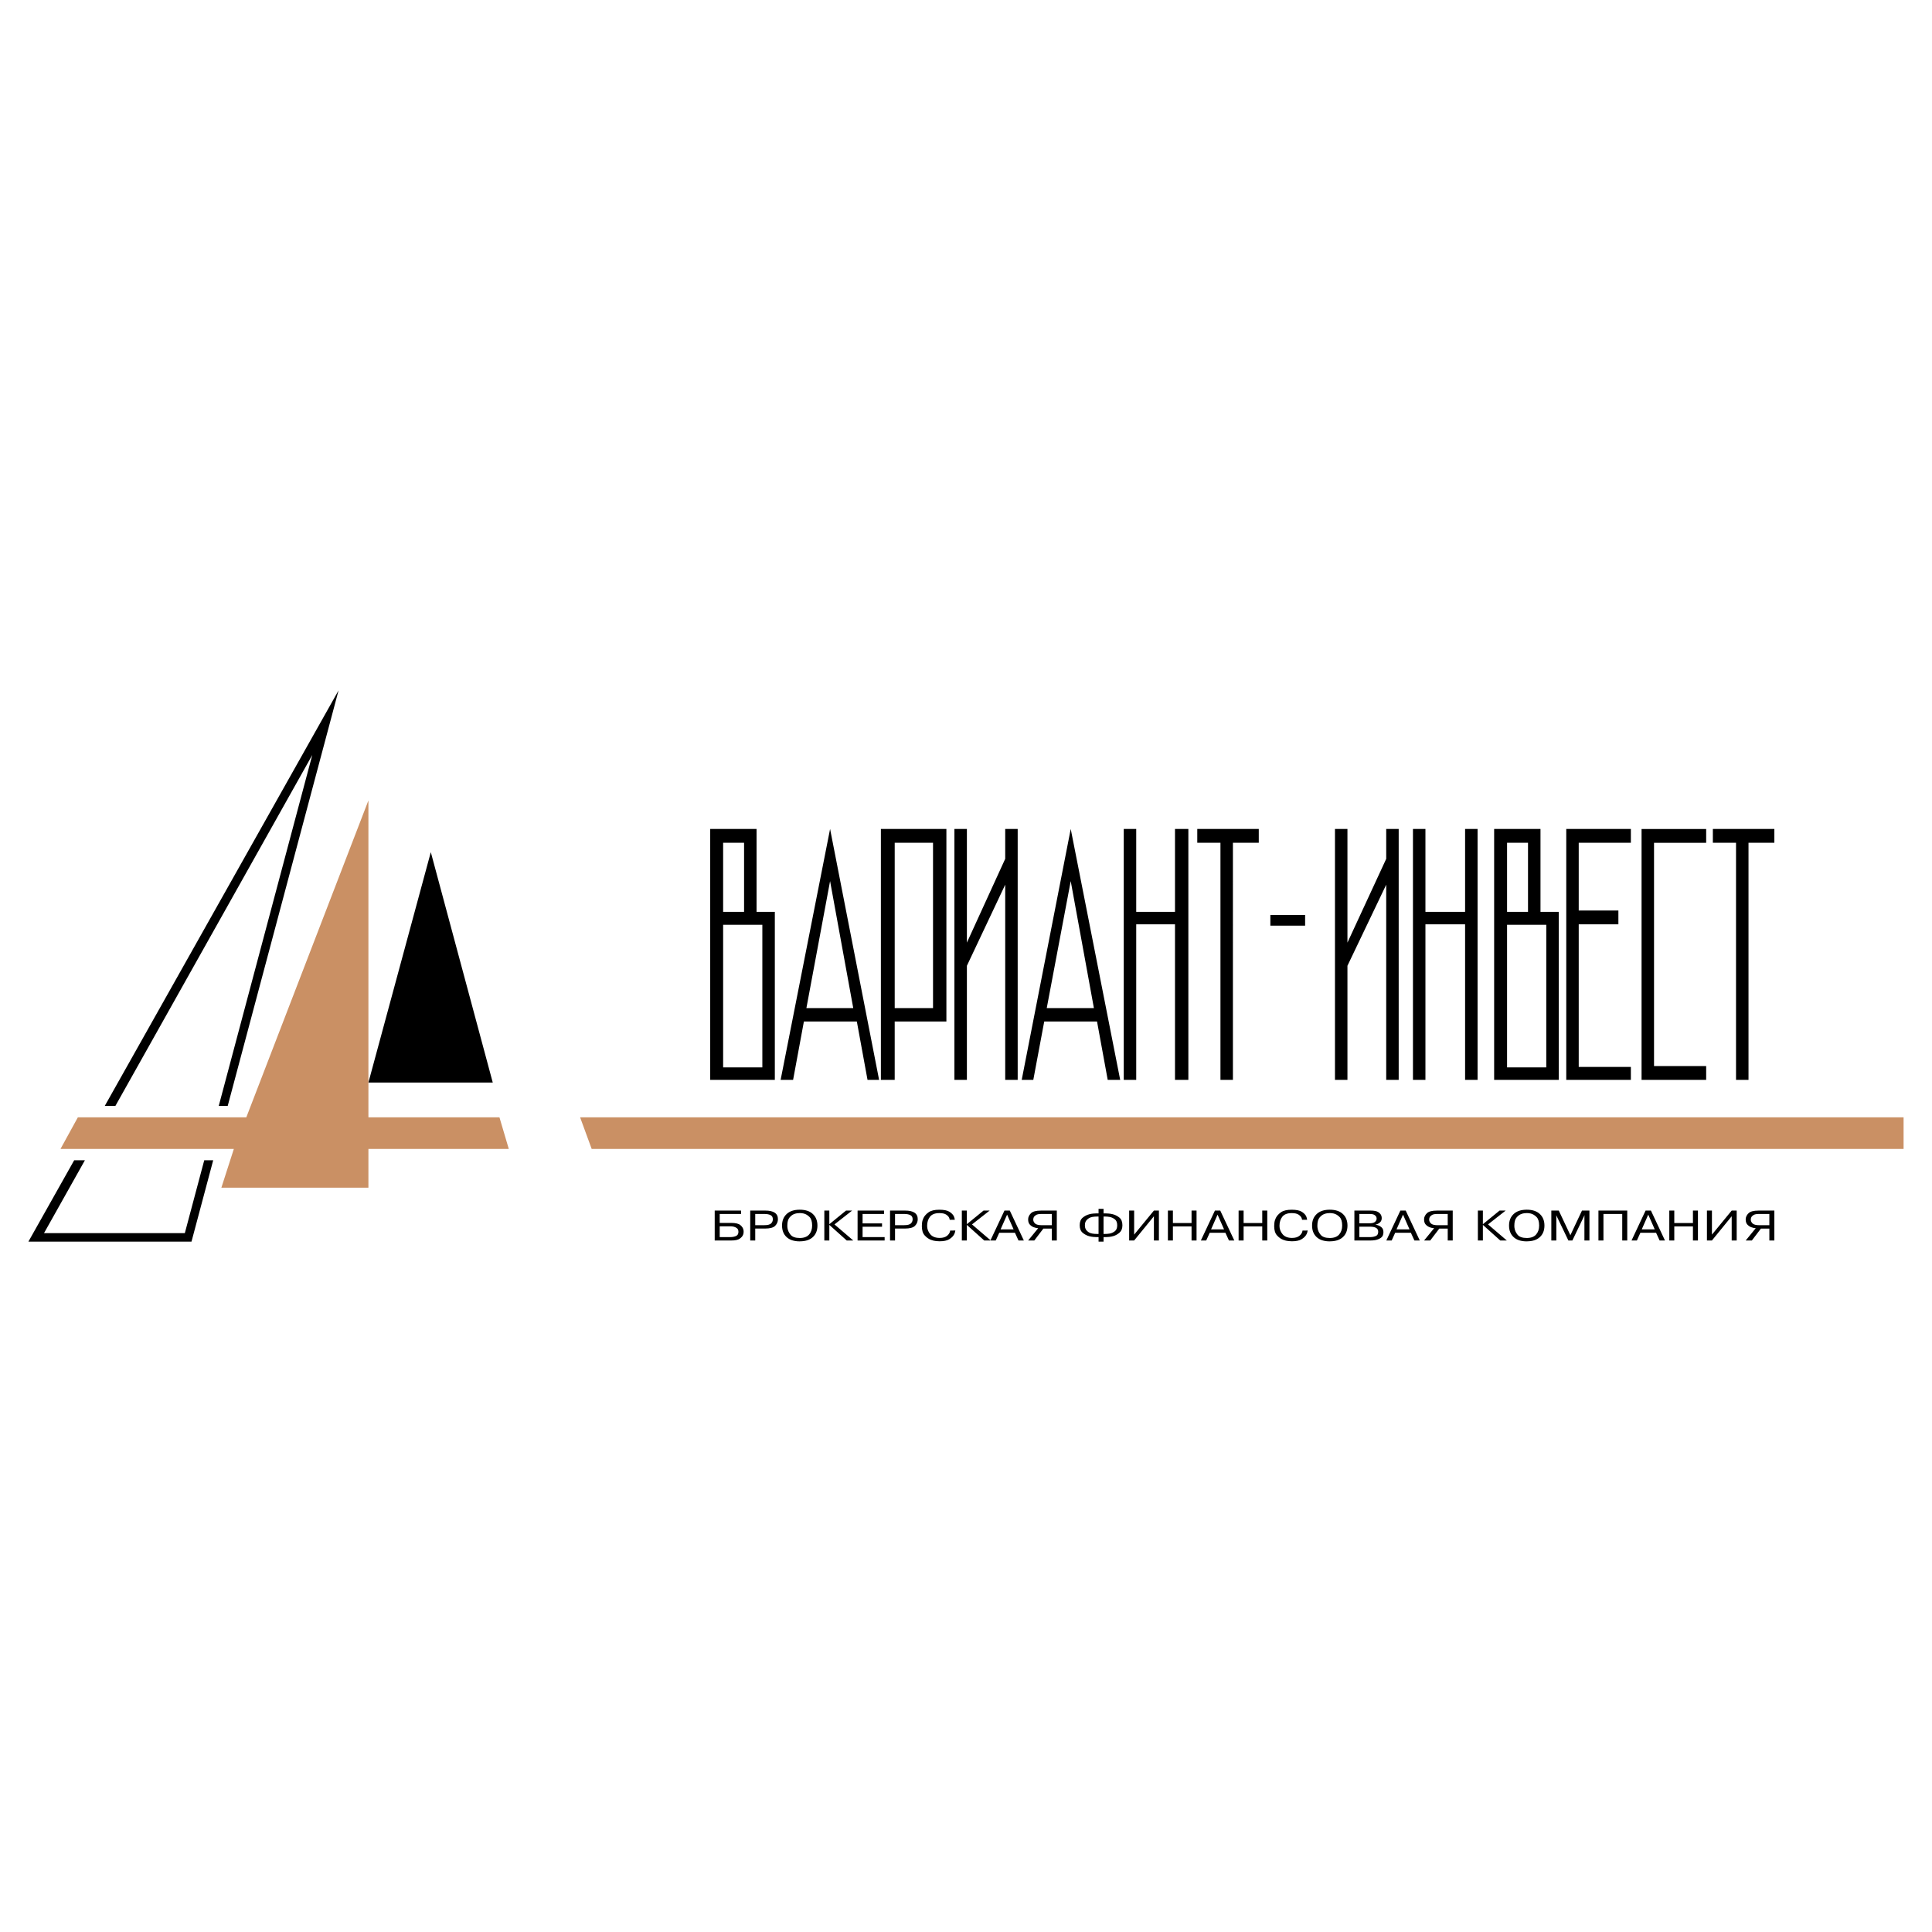
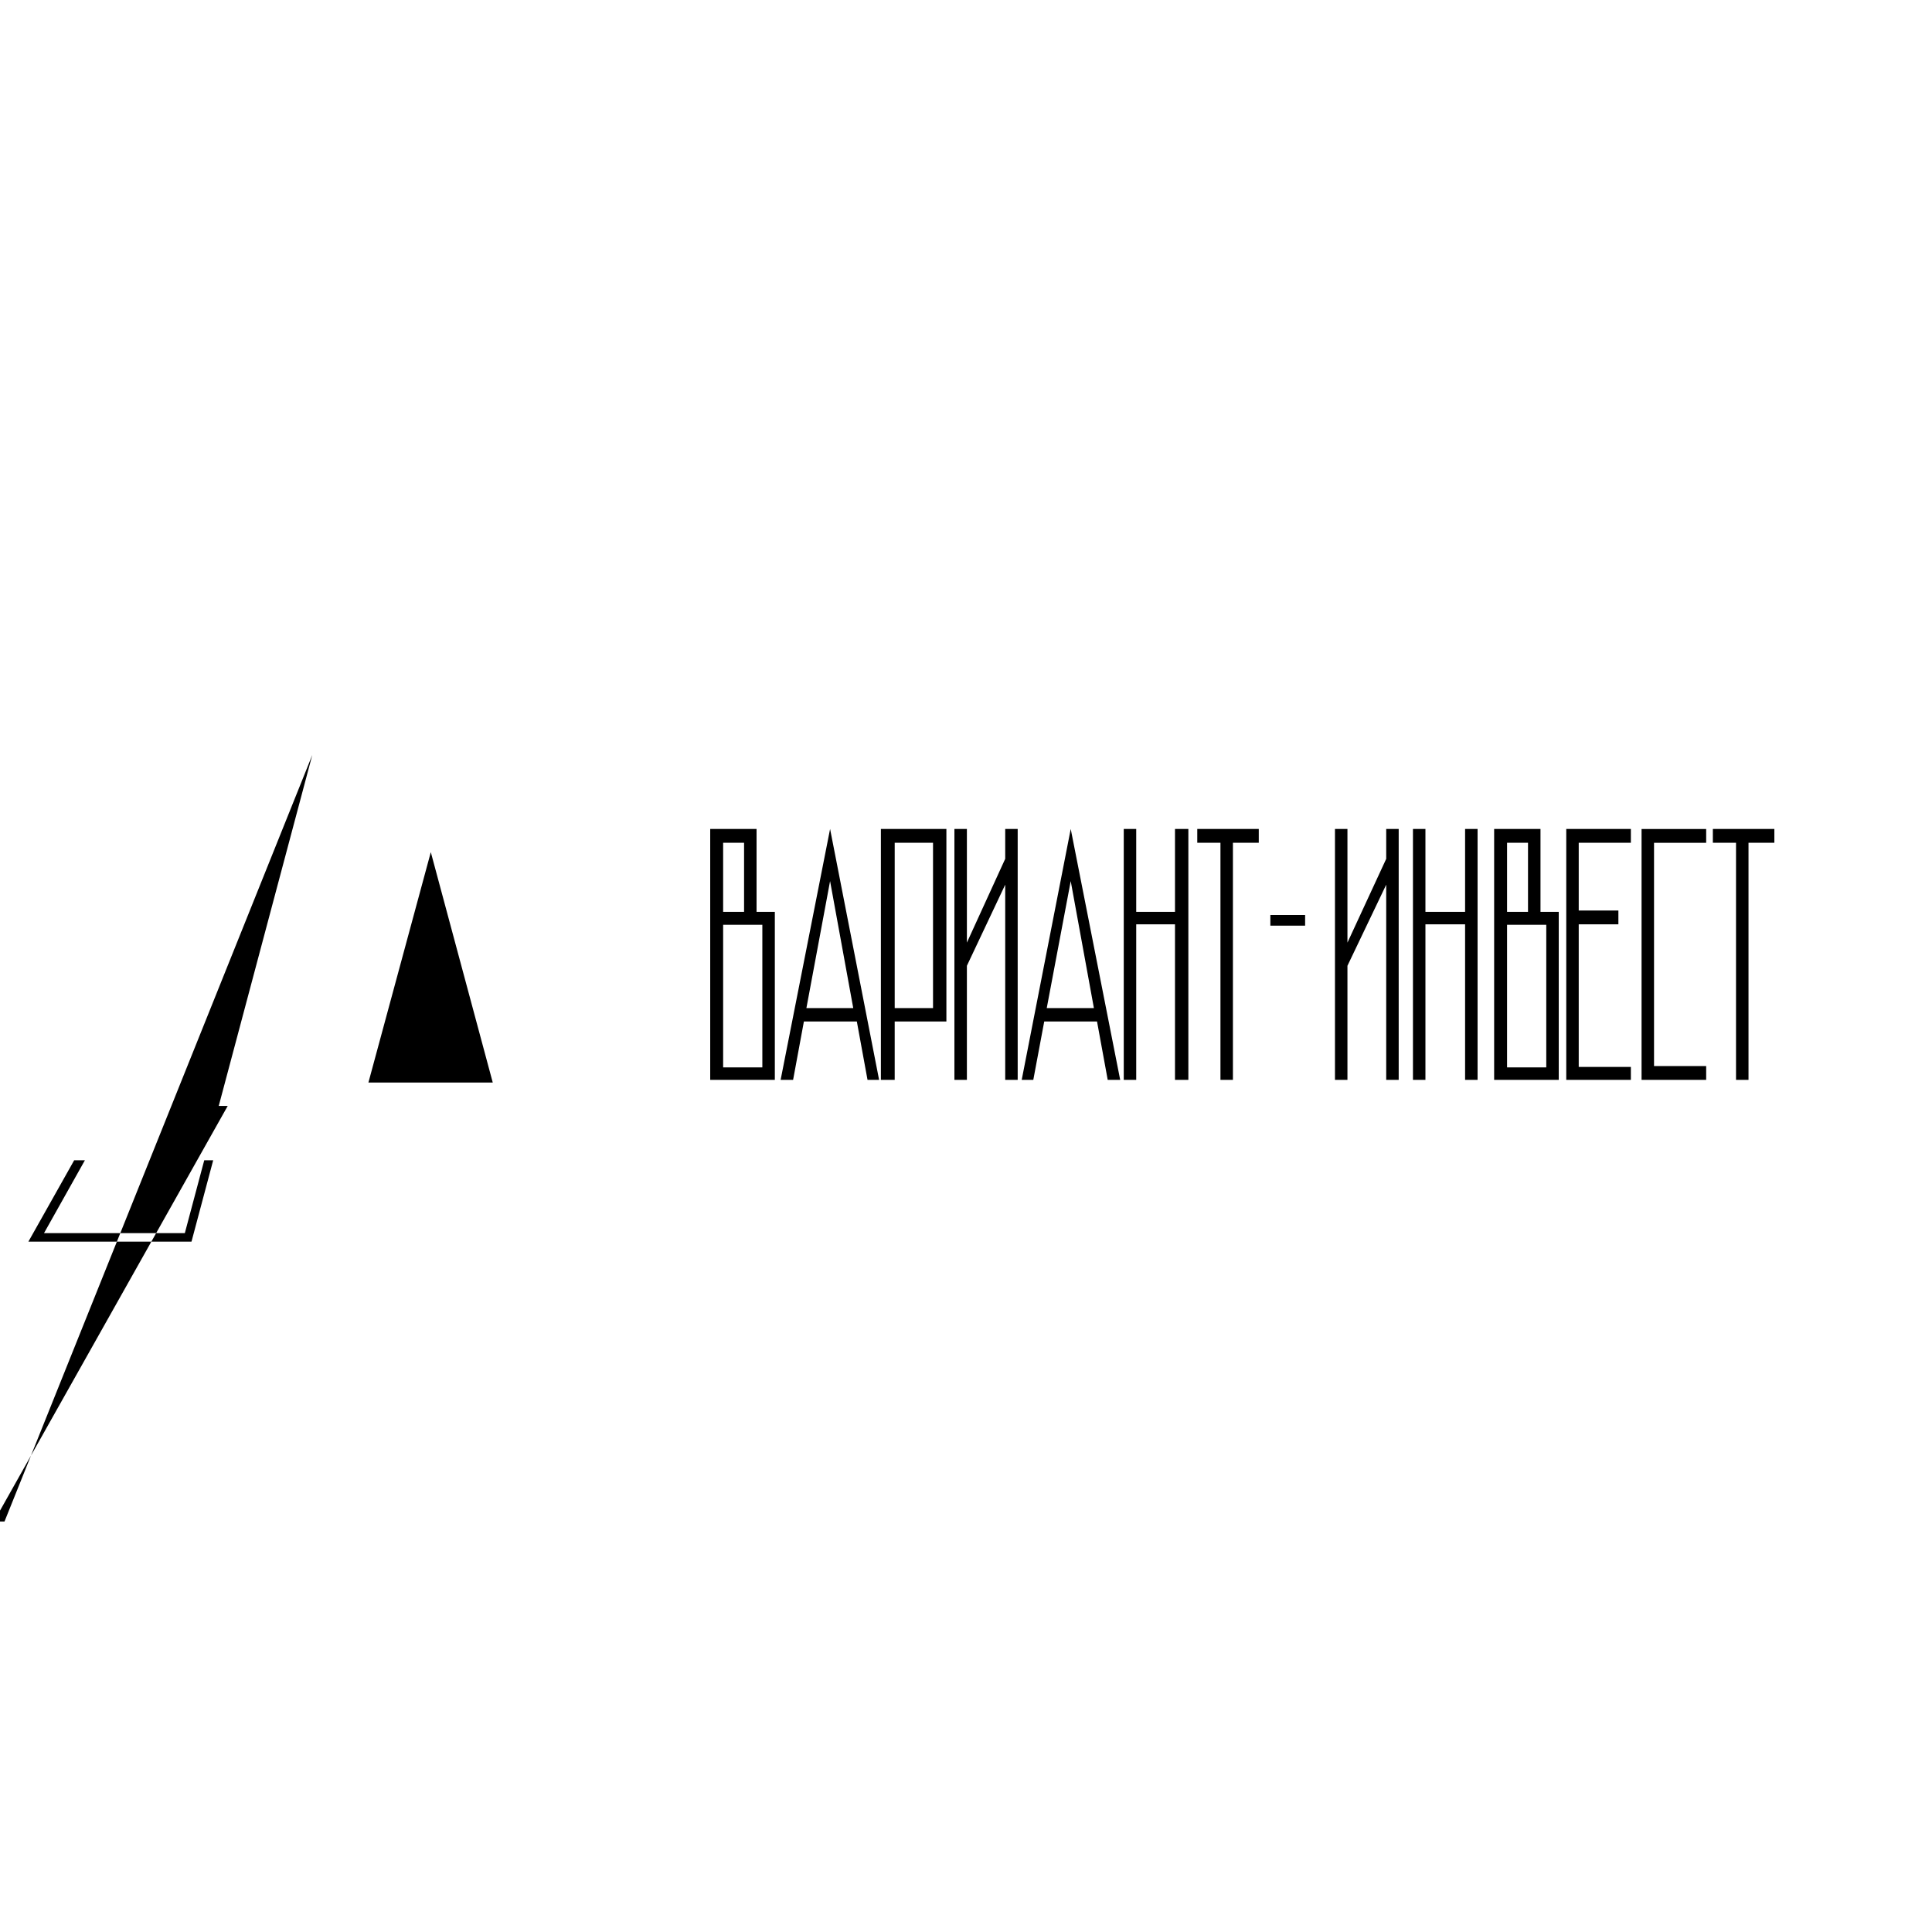
<svg xmlns="http://www.w3.org/2000/svg" version="1.0" id="Layer_1" x="0px" y="0px" width="192.756px" height="192.756px" viewBox="0 0 192.756 192.756" enable-background="new 0 0 192.756 192.756" xml:space="preserve">
  <g>
    <polygon fill-rule="evenodd" clip-rule="evenodd" fill="#FFFFFF" points="0,0 192.756,0 192.756,192.756 0,192.756 0,0  " />
    <polygon fill-rule="evenodd" clip-rule="evenodd" points="36.757,108.004 42.982,85.019 49.162,108.004 36.757,108.004  " />
-     <polygon fill-rule="evenodd" clip-rule="evenodd" fill="#CA9064" points="6.036,114.629 23.331,114.629 22.086,118.496    36.757,118.496 36.757,114.629 50.762,114.629 49.829,111.473 36.757,111.473 36.757,79.861 24.576,111.473 7.77,111.473    6.036,114.629  " />
-     <polygon fill-rule="evenodd" clip-rule="evenodd" fill="#CA9064" points="57.876,111.473 189.921,111.473 189.921,114.629    59.032,114.629 57.876,111.473  " />
    <path fill-rule="evenodd" clip-rule="evenodd" d="M72.147,92.265h3.912v14.227h-3.912V92.265L72.147,92.265z M72.147,90.976v-6.891   h2.089v6.891H72.147L72.147,90.976z M75.482,82.707h-4.624v25.032h6.447V90.976h-1.823V82.707L75.482,82.707z M89.265,100.576   V84.085h3.823v16.491H89.265L89.265,100.576z M89.265,101.916h5.157V82.707h-6.536v25.032h1.378V101.916L89.265,101.916z    M95.222,82.707v25.032h1.245V96.356l3.823-8.092v19.474h1.245V82.707h-1.245v2.979l-3.823,8.359V82.707H95.222L95.222,82.707z    M133.19,82.707v25.032h1.245V96.356l3.868-8.092v19.474h1.245V82.707h-1.245v2.979l-3.868,8.359V82.707H133.19L133.19,82.707z    M112.117,82.707v25.032h1.244V92.221h3.868v15.518h1.334V82.707h-1.334v8.27h-3.868v-8.27H112.117L112.117,82.707z    M140.971,82.707v25.032h1.245V92.221h3.957v15.518h1.245V82.707h-1.245v8.27h-3.957v-8.27H140.971L140.971,82.707z    M121.765,84.085v23.653h1.244V84.085h2.579v-1.378h-6.136v1.378H121.765L121.765,84.085z M173.204,84.085v23.653h1.245V84.085   h2.579v-1.378h-6.136v1.378H173.204L173.204,84.085z M163.779,82.707v25.032h6.446v-1.379h-5.202c0-16.05,0-11.337,0-22.274h5.202   v-1.378H163.779L163.779,82.707z M156.266,82.707v25.032h6.446v-1.291h-5.202V92.221h3.957v-1.378h-3.957v-6.758h5.202v-1.378   H156.266L156.266,82.707z M77.883,107.738l4.935-25.032l4.89,25.032h-1.155l-1.066-5.822h-5.282l-1.077,5.822H77.883   L77.883,107.738z M85.128,100.576l-2.311-12.668l-2.362,12.668H85.128L85.128,100.576z M101.936,107.738l4.891-25.032l4.935,25.032   h-1.245l-1.066-5.822h-5.268l-1.09,5.822H101.936L101.936,107.738z M109.138,100.576l-2.312-12.668l-2.392,12.668H109.138   L109.138,100.576z M150.36,92.265h3.912v14.227h-3.912V92.265L150.36,92.265z M150.36,90.976v-6.891h2.09v6.891H150.36   L150.36,90.976z M153.695,82.707h-4.624v25.032h6.446V90.976h-1.822V82.707L153.695,82.707z M126.744,91.287h3.468v1.067h-3.468   V91.287L126.744,91.287z" />
-     <path fill-rule="evenodd" clip-rule="evenodd" d="M71.807,122.01h1.137c0.445,0,0.755,0.074,0.928,0.223   c0.173,0.146,0.274,0.309,0.304,0.486c0.006,0.029,0.011,0.059,0.013,0.09c0.001,0.031,0.002,0.061,0.002,0.09   c0,0.043-0.003,0.09-0.01,0.139c-0.006,0.051-0.02,0.1-0.04,0.148c-0.053,0.146-0.168,0.281-0.344,0.4   c-0.176,0.121-0.459,0.18-0.849,0.178h-1.641v-2.984h2.629v0.338h-2.13V122.01L71.807,122.01z M71.807,123.426h1.038   c0.226,0,0.421-0.035,0.584-0.107c0.163-0.074,0.244-0.211,0.244-0.414c0-0.168-0.049-0.289-0.147-0.365   c-0.098-0.076-0.206-0.127-0.322-0.154c-0.067-0.016-0.131-0.025-0.195-0.031c-0.063-0.004-0.118-0.006-0.165-0.006h-1.038V123.426   L71.807,123.426z M76.357,120.779c0.416,0,0.729,0.072,0.94,0.213c0.211,0.143,0.317,0.357,0.317,0.645   c0,0.252-0.09,0.471-0.27,0.656c-0.179,0.188-0.524,0.281-1.033,0.281H75.35v1.189h-0.5v-2.984H76.357L76.357,120.779z    M75.35,122.236h0.908c0.333,0,0.557-0.059,0.674-0.172c0.116-0.113,0.174-0.254,0.174-0.42c0-0.199-0.077-0.336-0.229-0.412   c-0.153-0.076-0.359-0.115-0.619-0.115H75.35V122.236L75.35,122.236z M79.79,123.852c-0.572-0.002-1.01-0.145-1.312-0.428   s-0.454-0.666-0.454-1.152c0-0.479,0.154-0.863,0.461-1.15c0.308-0.287,0.743-0.43,1.305-0.43c0.565,0,1.001,0.143,1.307,0.43   c0.306,0.287,0.458,0.672,0.458,1.15c0,0.486-0.152,0.869-0.457,1.152c-0.304,0.283-0.741,0.424-1.309,0.424V123.852L79.79,123.852   z M79.79,123.514c0.422,0,0.734-0.115,0.935-0.348c0.202-0.23,0.302-0.529,0.302-0.895c0-0.391-0.087-0.676-0.262-0.852   c-0.174-0.178-0.368-0.293-0.582-0.346c-0.066-0.018-0.133-0.027-0.202-0.035c-0.068-0.006-0.132-0.01-0.192-0.01   c-0.063,0-0.146,0.006-0.248,0.018c-0.101,0.012-0.207,0.039-0.316,0.082c-0.17,0.064-0.324,0.184-0.464,0.357   c-0.14,0.172-0.209,0.434-0.209,0.785c0,0.035,0,0.07,0.002,0.107c0.002,0.035,0.005,0.07,0.008,0.105   c0.03,0.258,0.134,0.494,0.312,0.709C79.052,123.406,79.357,123.514,79.79,123.514L79.79,123.514z M84.409,120.779h0.608   l-1.761,1.381l1.876,1.604h-0.654l-1.736-1.557v1.557h-0.499v-2.984h0.499v1.359L84.409,120.779L84.409,120.779z M88.001,122.055   v0.338H86.06v1.033h2.2v0.338h-2.699v-2.984h2.639v0.338H86.06v0.938H88.001L88.001,122.055z M90.306,120.779   c0.416,0,0.729,0.072,0.94,0.213c0.211,0.143,0.317,0.357,0.317,0.645c0,0.252-0.09,0.471-0.269,0.656   c-0.18,0.188-0.524,0.281-1.033,0.281h-0.963v1.189h-0.499v-2.984H90.306L90.306,120.779z M89.298,122.236h0.908   c0.333,0,0.558-0.059,0.674-0.172s0.174-0.254,0.174-0.42c0-0.199-0.077-0.336-0.229-0.412s-0.359-0.115-0.619-0.115h-0.908   V122.236L89.298,122.236z M95.314,122.773c-0.006,0.061-0.021,0.127-0.045,0.203c-0.023,0.074-0.058,0.15-0.104,0.229   c-0.093,0.16-0.25,0.307-0.469,0.439c-0.219,0.133-0.54,0.199-0.963,0.199c-0.053,0-0.164-0.006-0.332-0.02   s-0.345-0.057-0.531-0.129c-0.226-0.086-0.433-0.232-0.619-0.443c-0.187-0.209-0.279-0.518-0.279-0.928   c0-0.055,0.006-0.156,0.02-0.311c0.013-0.152,0.06-0.314,0.14-0.486c0.1-0.209,0.269-0.4,0.509-0.572   c0.239-0.174,0.599-0.26,1.077-0.26c0.456,0,0.793,0.068,1.011,0.207s0.365,0.291,0.441,0.461c0.026,0.059,0.047,0.117,0.06,0.174   c0.014,0.059,0.023,0.113,0.03,0.164H94.75c-0.003-0.033-0.009-0.066-0.017-0.102s-0.021-0.068-0.038-0.104   c-0.053-0.115-0.155-0.221-0.304-0.318c-0.15-0.096-0.375-0.145-0.674-0.145c-0.432,0-0.743,0.121-0.933,0.361   c-0.189,0.242-0.284,0.547-0.284,0.914c0,0.305,0.103,0.582,0.309,0.83c0.207,0.248,0.521,0.371,0.943,0.371   c0.326,0,0.577-0.074,0.753-0.225s0.274-0.32,0.294-0.512H95.314L95.314,122.773z M98.128,120.779h0.609l-1.761,1.381l1.875,1.604   h-0.653l-1.736-1.557v1.557h-0.499v-2.984h0.499v1.359L98.128,120.779L98.128,120.779z M99.346,123.764h-0.534l1.402-2.984h0.533   l1.402,2.984h-0.534l-0.354-0.771h-1.566L99.346,123.764L99.346,123.764z M101.127,122.654l-0.648-1.469l-0.649,1.469H101.127   L101.127,122.654z M104.095,122.578l-0.902,1.186h-0.614l1.003-1.227c-0.054-0.002-0.12-0.012-0.202-0.025   c-0.081-0.016-0.165-0.041-0.252-0.074c-0.137-0.053-0.262-0.137-0.376-0.254c-0.115-0.119-0.173-0.289-0.173-0.512   c0-0.01,0-0.021,0-0.031c0-0.012,0-0.021,0-0.033c0.014-0.205,0.109-0.395,0.287-0.568c0.178-0.172,0.508-0.26,0.99-0.26h1.582   v2.984h-0.499v-1.186H104.095L104.095,122.578z M103.896,121.117c-0.246,0-0.426,0.037-0.538,0.109   c-0.114,0.072-0.188,0.15-0.226,0.236c-0.017,0.039-0.027,0.076-0.034,0.113s-0.011,0.07-0.011,0.1c0,0.146,0.06,0.275,0.178,0.391   s0.352,0.174,0.7,0.174h0.974v-1.123H103.896L103.896,121.117z M109.603,123.426h-0.204c-0.094,0-0.203-0.006-0.329-0.018   c-0.127-0.012-0.258-0.035-0.395-0.07c-0.236-0.062-0.454-0.176-0.653-0.34s-0.3-0.416-0.3-0.754c0-0.342,0.101-0.594,0.3-0.758   c0.199-0.166,0.421-0.279,0.663-0.34c0.133-0.035,0.262-0.059,0.387-0.068c0.125-0.012,0.233-0.018,0.327-0.018h0.204v-0.449h0.499   v0.449h0.204c0.094,0,0.202,0.006,0.325,0.018c0.122,0.01,0.249,0.031,0.379,0.064c0.243,0.059,0.466,0.17,0.668,0.334   c0.203,0.166,0.305,0.422,0.305,0.768c0,0.32-0.092,0.564-0.277,0.727c-0.184,0.164-0.386,0.279-0.605,0.348   c-0.16,0.047-0.312,0.078-0.459,0.09s-0.258,0.018-0.335,0.018h-0.204v0.451h-0.499V123.426L109.603,123.426z M109.603,121.375   h-0.14c-0.376,0-0.648,0.055-0.818,0.162c-0.169,0.109-0.282,0.229-0.339,0.357c-0.027,0.064-0.044,0.127-0.053,0.186   c-0.008,0.061-0.013,0.115-0.013,0.164c0,0.047,0.004,0.1,0.011,0.156s0.021,0.113,0.045,0.174c0.05,0.133,0.158,0.256,0.326,0.369   s0.448,0.168,0.841,0.168h0.14V121.375L109.603,121.375z M110.241,123.111c0.066,0,0.142-0.002,0.225-0.008   c0.083-0.004,0.168-0.016,0.254-0.031c0.187-0.037,0.357-0.115,0.512-0.236c0.154-0.119,0.232-0.316,0.232-0.592   c0-0.273-0.079-0.471-0.234-0.592c-0.156-0.121-0.328-0.199-0.514-0.236c-0.087-0.018-0.171-0.027-0.253-0.033   c-0.081-0.006-0.155-0.008-0.222-0.008h-0.14v1.736H110.241L110.241,123.111z M115.125,120.779h0.499v2.984h-0.499v-2.416   l-1.971,2.416h-0.498v-2.984h0.498v2.4L115.125,120.779L115.125,120.779z M117.021,123.764h-0.499v-2.984h0.499v1.244h1.86v-1.244   h0.499v2.984h-0.499v-1.404h-1.86V123.764L117.021,123.764z M120.344,123.764h-0.534l1.402-2.984h0.533l1.402,2.984h-0.534   l-0.354-0.771h-1.565L120.344,123.764L120.344,123.764z M122.125,122.654l-0.649-1.469l-0.647,1.469H122.125L122.125,122.654z    M124.075,123.764h-0.499v-2.984h0.499v1.244h1.86v-1.244h0.5v2.984h-0.5v-1.404h-1.86V123.764L124.075,123.764z M130.466,122.773   c-0.007,0.061-0.021,0.127-0.045,0.203c-0.023,0.074-0.058,0.15-0.104,0.229c-0.094,0.16-0.25,0.307-0.469,0.439   c-0.22,0.133-0.541,0.199-0.963,0.199c-0.054,0-0.164-0.006-0.332-0.02s-0.345-0.057-0.531-0.129   c-0.227-0.086-0.433-0.232-0.619-0.443c-0.186-0.209-0.279-0.518-0.279-0.928c0-0.055,0.007-0.156,0.021-0.311   c0.013-0.152,0.06-0.314,0.14-0.486c0.1-0.209,0.27-0.4,0.509-0.572c0.239-0.174,0.599-0.26,1.077-0.26   c0.456,0,0.793,0.068,1.011,0.207s0.365,0.291,0.441,0.461c0.026,0.059,0.047,0.117,0.06,0.174c0.014,0.059,0.023,0.113,0.03,0.164   h-0.509c-0.004-0.033-0.01-0.066-0.018-0.102s-0.021-0.068-0.037-0.104c-0.054-0.115-0.155-0.221-0.305-0.318   c-0.149-0.096-0.374-0.145-0.674-0.145c-0.432,0-0.743,0.121-0.933,0.361c-0.189,0.242-0.284,0.547-0.284,0.914   c0,0.305,0.103,0.582,0.309,0.83c0.207,0.248,0.521,0.371,0.943,0.371c0.326,0,0.577-0.074,0.754-0.225   c0.176-0.15,0.274-0.32,0.294-0.512H130.466L130.466,122.773z M132.671,123.852c-0.572-0.002-1.009-0.145-1.312-0.428   c-0.302-0.283-0.453-0.666-0.453-1.152c0-0.479,0.153-0.863,0.461-1.15s0.743-0.43,1.305-0.43c0.565,0,1.001,0.143,1.308,0.43   c0.306,0.287,0.458,0.672,0.458,1.15c0,0.486-0.151,0.869-0.456,1.152c-0.304,0.283-0.74,0.424-1.31,0.424V123.852L132.671,123.852   z M132.671,123.514c0.422,0,0.734-0.115,0.936-0.348c0.201-0.23,0.302-0.529,0.302-0.895c0-0.391-0.087-0.676-0.262-0.852   c-0.175-0.178-0.368-0.293-0.581-0.346c-0.067-0.018-0.134-0.027-0.202-0.035c-0.068-0.006-0.133-0.01-0.192-0.01   c-0.063,0-0.146,0.006-0.247,0.018s-0.207,0.039-0.316,0.082c-0.17,0.064-0.324,0.184-0.464,0.357   c-0.14,0.172-0.21,0.434-0.21,0.785c0,0.035,0.001,0.07,0.002,0.107c0.002,0.035,0.005,0.07,0.008,0.105   c0.03,0.258,0.134,0.494,0.312,0.709C131.934,123.406,132.238,123.514,132.671,123.514L132.671,123.514z M136.752,120.779   c0.355,0,0.61,0.053,0.766,0.16c0.154,0.105,0.254,0.223,0.297,0.352c0.017,0.043,0.027,0.086,0.032,0.129s0.008,0.082,0.008,0.119   c0,0.18-0.063,0.324-0.189,0.434c-0.127,0.107-0.27,0.178-0.43,0.207v0.012c0.021,0.002,0.04,0.006,0.061,0.008   c0.02,0.002,0.04,0.006,0.06,0.012c0.166,0.035,0.319,0.109,0.459,0.223c0.14,0.111,0.21,0.277,0.21,0.498   c0,0.268-0.089,0.459-0.265,0.574c-0.177,0.115-0.371,0.189-0.584,0.223c-0.086,0.016-0.171,0.025-0.254,0.029   c-0.084,0.004-0.16,0.006-0.23,0.006h-1.565v-2.984H136.752L136.752,120.779z M135.625,123.426h1.027c0.013,0,0.027,0,0.042,0   s0.031,0,0.048,0c0.189-0.006,0.363-0.041,0.523-0.107c0.16-0.068,0.239-0.207,0.239-0.42c0-0.182-0.07-0.312-0.212-0.393   c-0.142-0.082-0.354-0.121-0.641-0.121h-1.027V123.426L135.625,123.426z M135.625,122.047h0.997c0.263,0,0.444-0.043,0.547-0.127   c0.102-0.084,0.158-0.178,0.172-0.279c0.003-0.012,0.005-0.021,0.005-0.031c0-0.008,0-0.018,0-0.029   c0-0.027-0.003-0.057-0.008-0.09s-0.018-0.07-0.037-0.107c-0.033-0.066-0.099-0.127-0.197-0.184   c-0.098-0.055-0.254-0.082-0.467-0.082h-1.012V122.047L135.625,122.047z M138.847,123.764h-0.533l1.401-2.984h0.534l1.402,2.984   h-0.534l-0.354-0.771h-1.566L138.847,123.764L138.847,123.764z M140.628,122.654l-0.648-1.469l-0.648,1.469H140.628   L140.628,122.654z M143.597,122.578l-0.903,1.186h-0.613l1.002-1.227c-0.053-0.002-0.12-0.012-0.201-0.025   c-0.082-0.016-0.165-0.041-0.252-0.074c-0.137-0.053-0.262-0.137-0.377-0.254c-0.114-0.119-0.172-0.289-0.172-0.512   c0-0.01,0-0.021,0-0.031c0-0.012,0-0.021,0-0.033c0.013-0.205,0.109-0.395,0.287-0.568c0.178-0.172,0.508-0.26,0.99-0.26h1.581   v2.984h-0.499v-1.186H143.597L143.597,122.578z M143.397,121.117c-0.247,0-0.426,0.037-0.539,0.109s-0.188,0.15-0.225,0.236   c-0.017,0.039-0.028,0.076-0.035,0.113s-0.01,0.07-0.01,0.1c0,0.146,0.059,0.275,0.178,0.391c0.117,0.115,0.351,0.174,0.7,0.174   h0.973v-1.123H143.397L143.397,121.117z M149.613,120.779h0.608l-1.761,1.381l1.876,1.604h-0.654l-1.735-1.557v1.557h-0.499v-2.984   h0.499v1.359L149.613,120.779L149.613,120.779z M152.322,123.852c-0.572-0.002-1.01-0.145-1.312-0.428   c-0.302-0.283-0.453-0.666-0.453-1.152c0-0.479,0.153-0.863,0.461-1.15s0.742-0.43,1.305-0.43c0.565,0,1.001,0.143,1.307,0.43   c0.307,0.287,0.459,0.672,0.459,1.15c0,0.486-0.151,0.869-0.456,1.152s-0.74,0.424-1.31,0.424V123.852L152.322,123.852z    M152.322,123.514c0.423,0,0.734-0.115,0.936-0.348c0.201-0.23,0.302-0.529,0.302-0.895c0-0.391-0.087-0.676-0.262-0.852   c-0.175-0.178-0.368-0.293-0.581-0.346c-0.067-0.018-0.135-0.027-0.202-0.035c-0.068-0.006-0.133-0.01-0.192-0.01   c-0.063,0-0.146,0.006-0.247,0.018s-0.207,0.039-0.316,0.082c-0.17,0.064-0.324,0.184-0.464,0.357   c-0.14,0.172-0.21,0.434-0.21,0.785c0,0.035,0.001,0.07,0.002,0.107c0.002,0.035,0.005,0.07,0.008,0.105   c0.03,0.258,0.134,0.494,0.312,0.709C151.584,123.406,151.89,123.514,152.322,123.514L152.322,123.514z M155.275,121.258h-0.01   l0.01,0.113v2.393h-0.499v-2.984h0.744l1.157,2.457l1.157-2.457h0.743v2.984h-0.499v-2.393l0.015-0.113h-0.015l-1.202,2.506h-0.399   L155.275,121.258L155.275,121.258z M159.976,123.764h-0.499v-2.984h2.874v2.984h-0.5v-2.646h-1.875V123.764L159.976,123.764z    M163.312,123.764h-0.534l1.402-2.984h0.534l1.401,2.984h-0.534l-0.354-0.771h-1.566L163.312,123.764L163.312,123.764z    M165.094,122.654l-0.648-1.469l-0.648,1.469H165.094L165.094,122.654z M167.044,123.764h-0.498v-2.984h0.498v1.244h1.861v-1.244   h0.499v2.984h-0.499v-1.404h-1.861V123.764L167.044,123.764z M172.771,120.779h0.499v2.984h-0.499v-2.416l-1.971,2.416h-0.499   v-2.984h0.499v2.4L172.771,120.779L172.771,120.779z M175.686,122.578l-0.903,1.186h-0.614l1.003-1.227   c-0.053-0.002-0.12-0.012-0.202-0.025c-0.081-0.016-0.165-0.041-0.252-0.074c-0.136-0.053-0.262-0.137-0.376-0.254   c-0.115-0.119-0.173-0.289-0.173-0.512c0-0.01,0-0.021,0-0.031c0-0.012,0-0.021,0-0.033c0.014-0.205,0.109-0.395,0.287-0.568   c0.178-0.172,0.508-0.26,0.99-0.26h1.582v2.984h-0.499v-1.186H175.686L175.686,122.578z M175.485,121.117   c-0.246,0-0.426,0.037-0.539,0.109c-0.112,0.072-0.188,0.15-0.224,0.236c-0.018,0.039-0.028,0.076-0.035,0.113   s-0.011,0.07-0.011,0.1c0,0.146,0.06,0.275,0.178,0.391s0.352,0.174,0.701,0.174h0.973v-1.123H175.485L175.485,121.117z" />
-     <path fill-rule="evenodd" clip-rule="evenodd" d="M31.156,75.326l-9.333,35.014h0.895l11.061-41.46l-23.328,41.46h1.06   L31.156,75.326L31.156,75.326z M20.378,115.76l-1.938,7.271H4.391l4.08-7.271H7.401l-4.567,8.117h16.272l2.165-8.117H20.378   L20.378,115.76z" />
+     <path fill-rule="evenodd" clip-rule="evenodd" d="M31.156,75.326l-9.333,35.014h0.895l-23.328,41.46h1.06   L31.156,75.326L31.156,75.326z M20.378,115.76l-1.938,7.271H4.391l4.08-7.271H7.401l-4.567,8.117h16.272l2.165-8.117H20.378   L20.378,115.76z" />
  </g>
</svg>